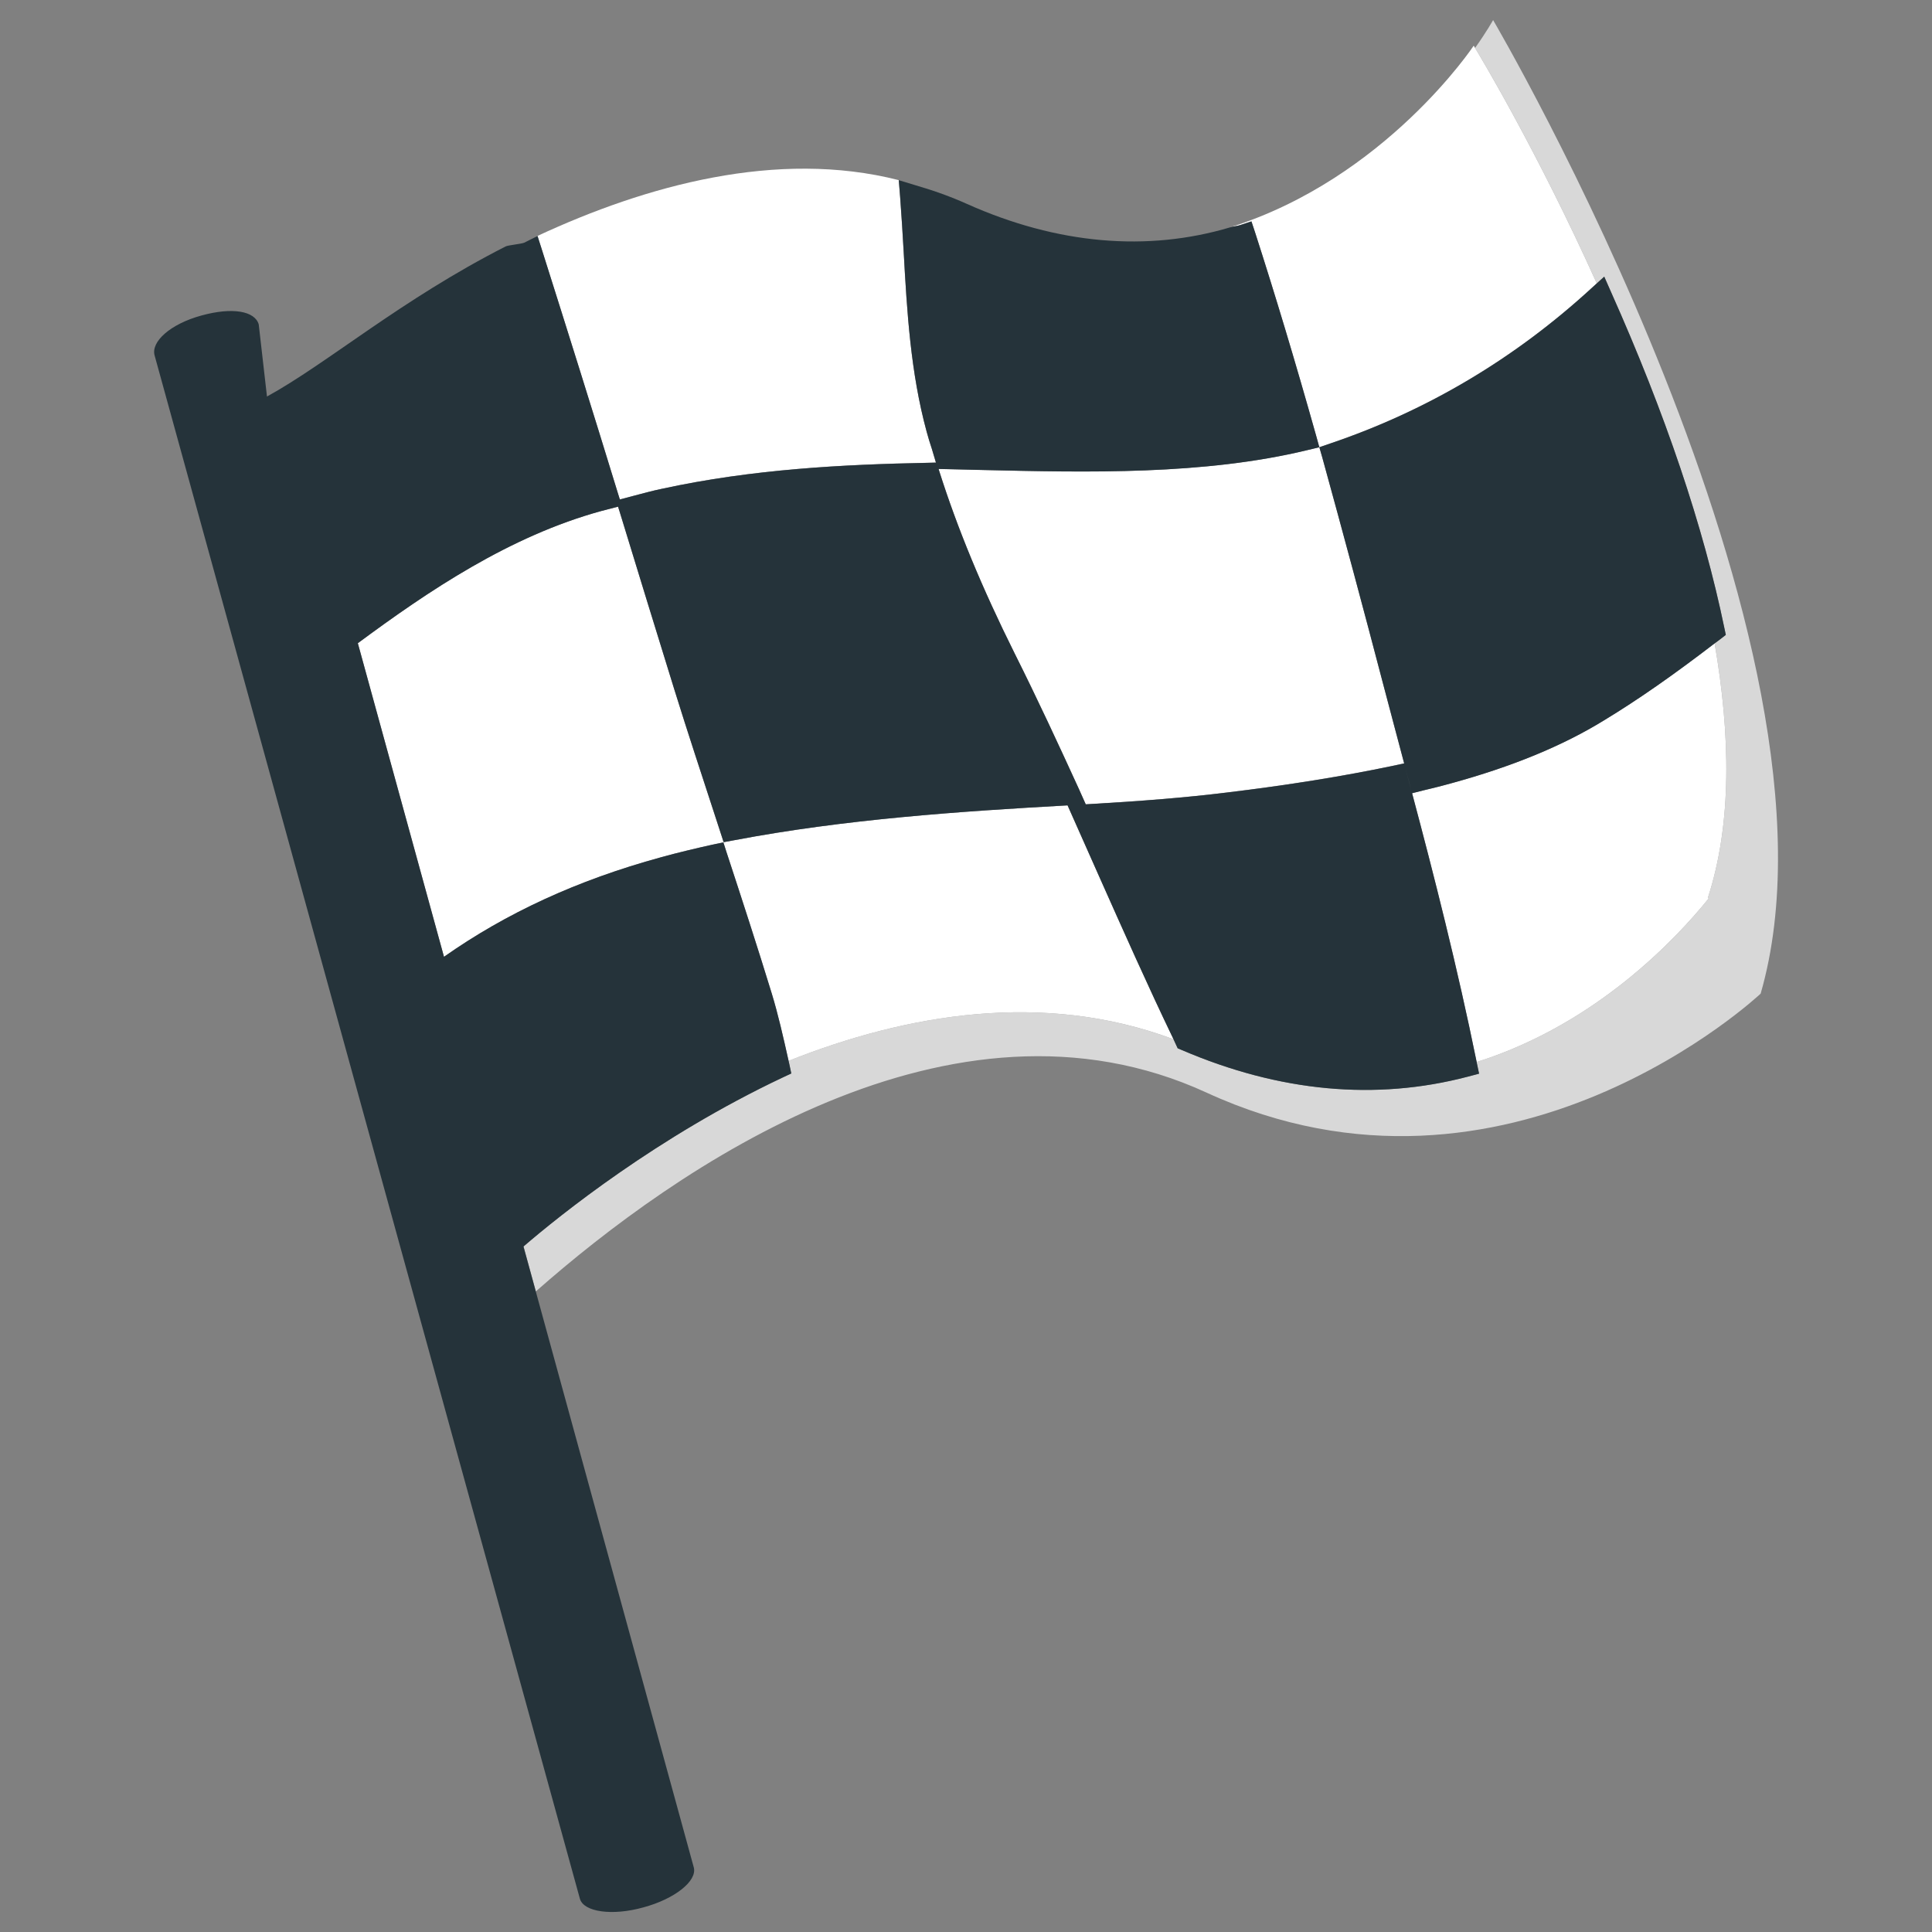
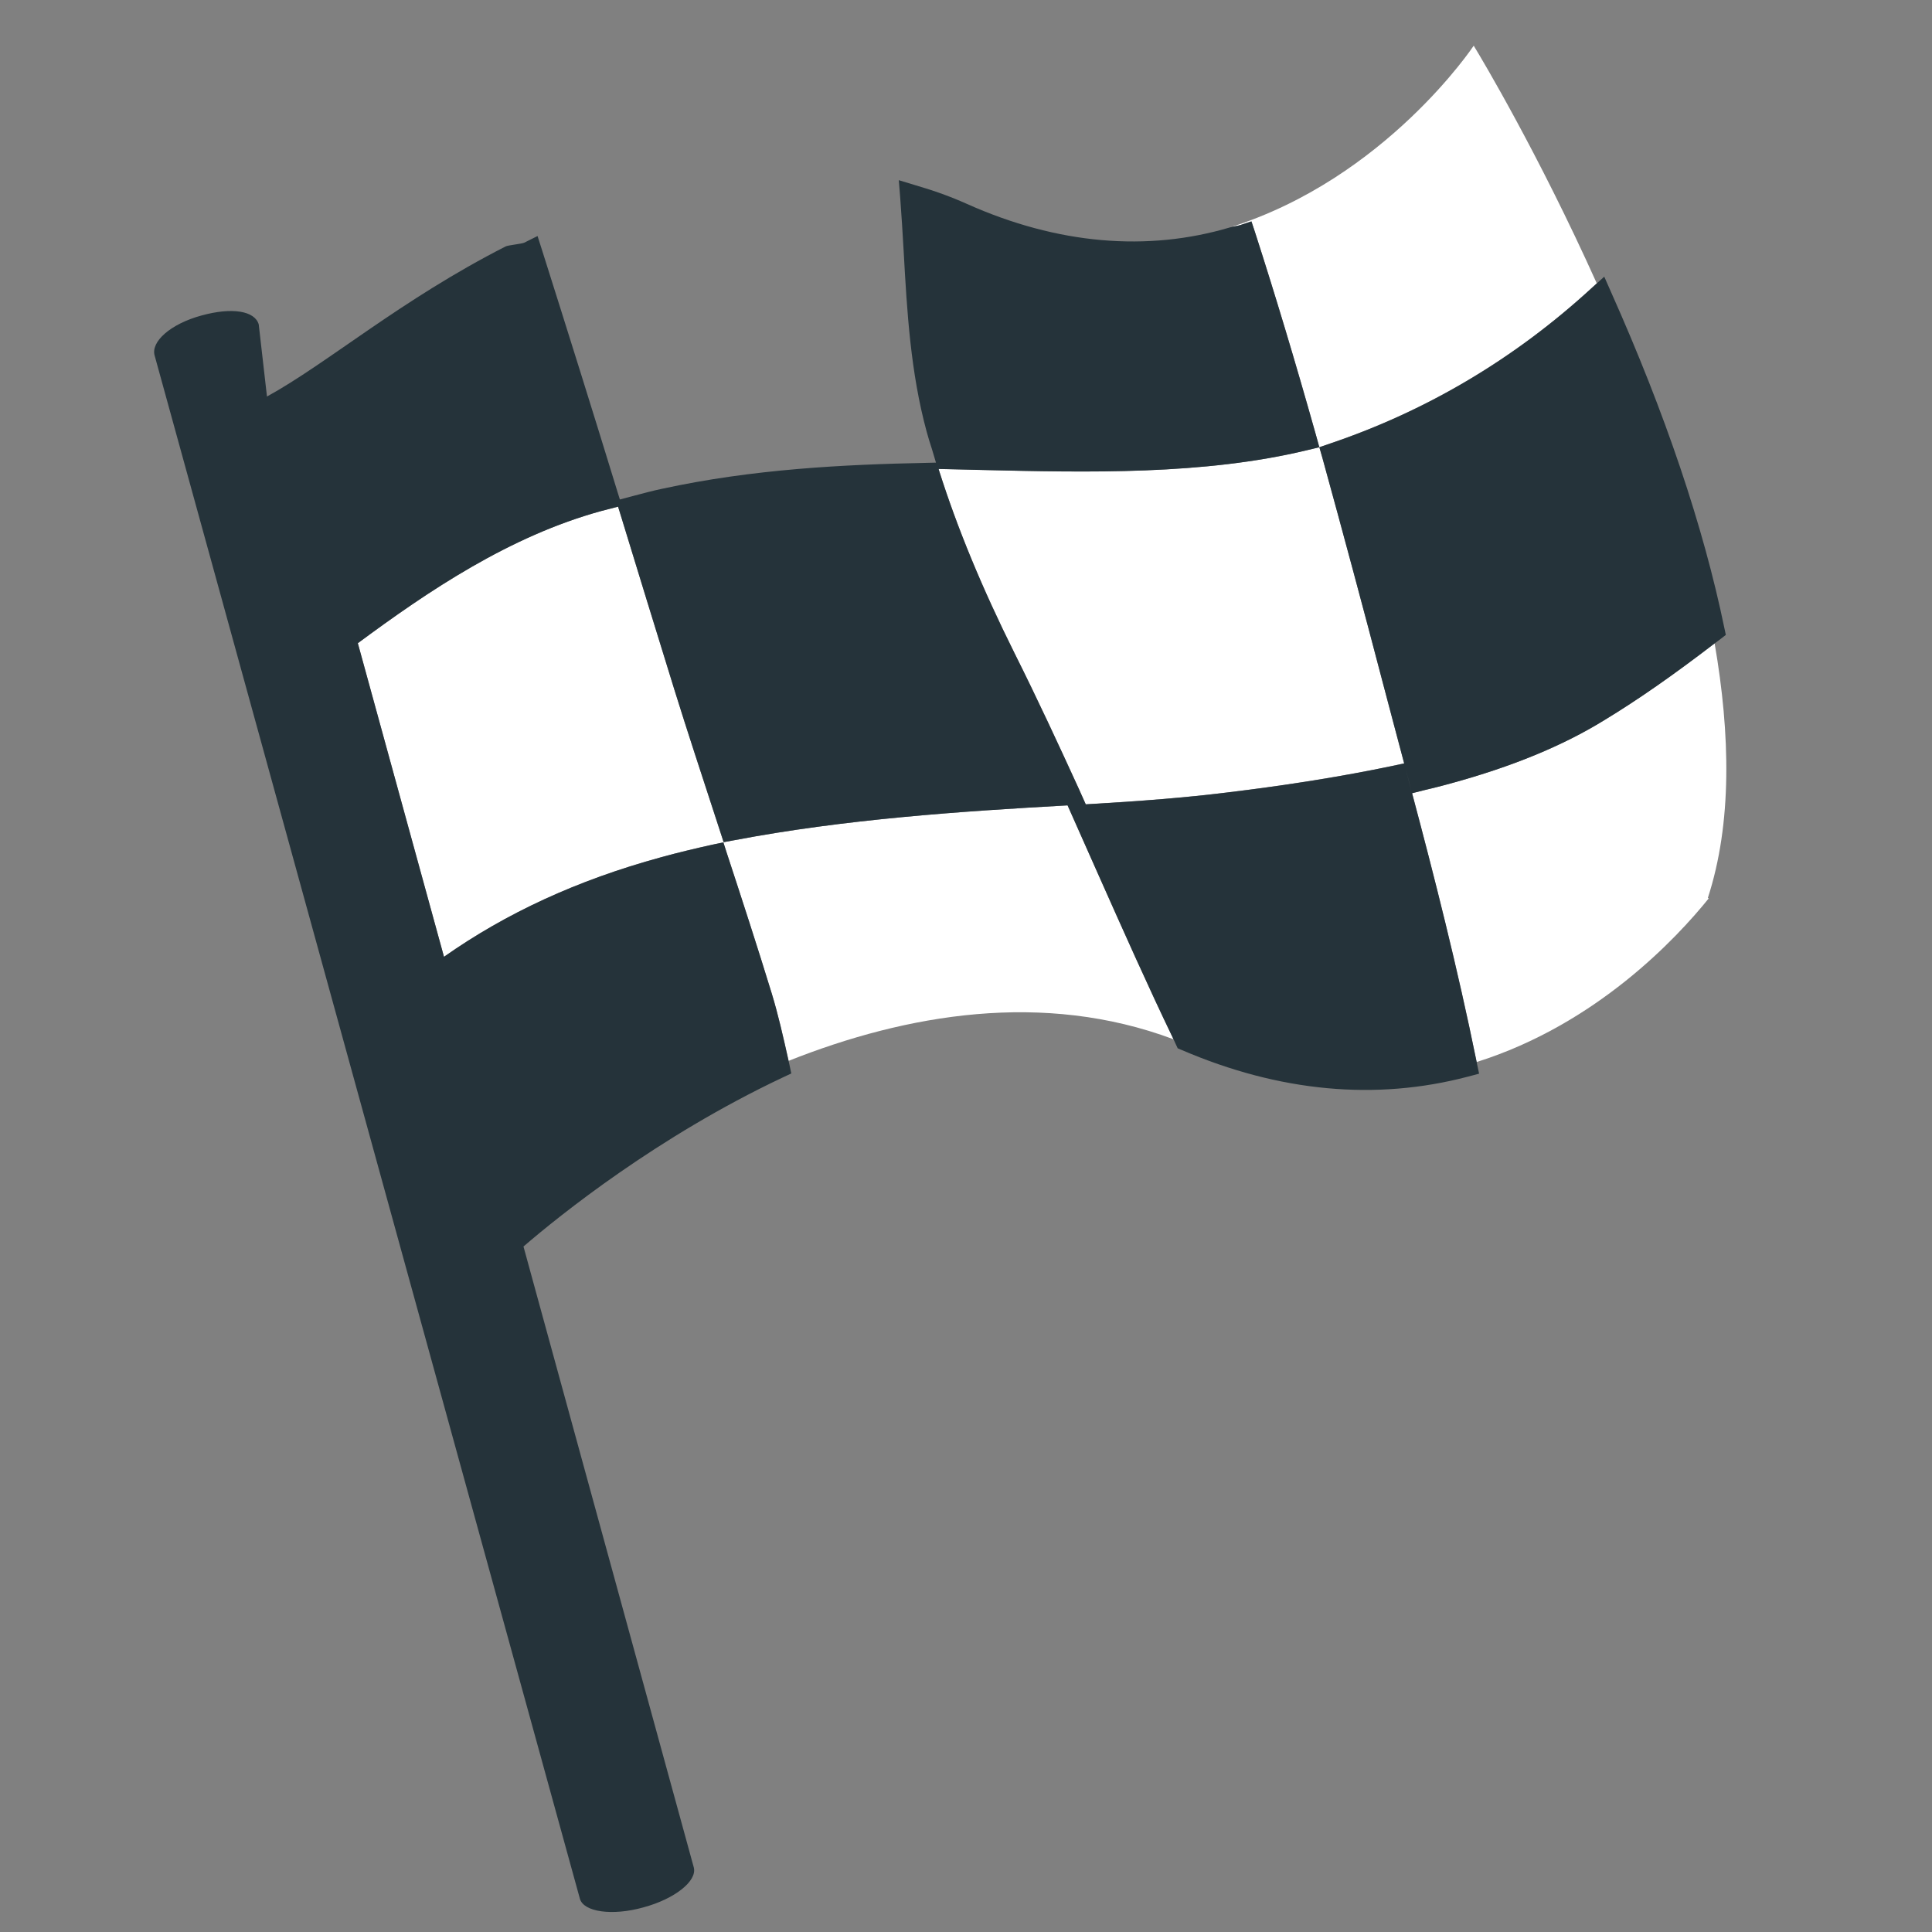
<svg xmlns="http://www.w3.org/2000/svg" version="1.1" id="Layer_1" x="0px" y="0px" width="64px" height="64px" viewBox="0 0 64 64" enable-background="new 0 0 64 64" xml:space="preserve">
  <rect x="0" y="0" width="64" height="64" fill="#808080" stroke="none" />
-   <path fill="#D8D8D8" d="M49.461,0.665c0,0-0.202,0.365-0.597,0.924c0.203,0.333,2.088,3.479,4.031,7.797l0.247-0.223l0.222,0.503  c1.8,4.031,3.062,7.771,3.758,11.141l0.047,0.223l-0.195,0.152c-0.063,0.048-0.113,0.082-0.175,0.129  c0.524,3.028,0.58,5.964-0.225,8.436l0.031,0.012c-1.064,1.323-3.73,4.176-7.69,5.422c0,0.006,0.003,0.014,0.003,0.02l0.077,0.365  l-0.377,0.1c-3.051,0.801-6.237,0.504-9.466-0.881l-0.141-0.059l-0.06-0.129c-0.026-0.057-0.051-0.113-0.078-0.17  c-4.313-1.616-8.836-0.84-12.751,0.715c0.01,0.045,0.018,0.08,0.027,0.121l0.063,0.297l-0.293,0.137  c-4.138,1.955-7.367,4.555-8.578,5.592l0.41,1.49c4.619-4.07,13.762-10.474,22.219-6.584c9.996,4.598,18.354-3.28,18.354-3.28  C61.648,21.4,49.461,0.665,49.461,0.665z" />
-   <path fill="#FFFFFF" d="M20.475,16.362l0.057,0.182l0.51-0.135c0.289-0.074,0.583-0.157,0.887-0.219  c3.002-0.653,6.004-0.805,8.799-0.86l0.275-0.007l-0.135-0.454c-0.063-0.188-0.121-0.375-0.172-0.567  c-0.535-1.962-0.652-3.995-0.762-5.965c-0.035-0.606-0.071-1.204-0.117-1.811l-0.045-0.559c-4.027-1.027-8.377,0.178-11.968,1.849  l0.141,0.442C18.799,10.957,19.646,13.654,20.475,16.362z" />
  <path fill="#FFFFFF" d="M41.455,7.333L41.576,7.7c0.66,2.048,1.325,4.253,2.023,6.735l0.105,0.379l0.364-0.125  c3.201-1.083,6.109-2.811,8.644-5.136l0.183-0.167c-1.943-4.318-3.828-7.463-4.031-7.797c-0.012-0.02-0.045-0.076-0.045-0.076  s-2.916,4.394-8.065,6.016c0.108-0.034,0.226-0.038,0.333-0.075L41.455,7.333z" />
  <path fill="#FFFFFF" d="M48.068,25.948c-0.298,0.083-0.602,0.16-0.903,0.23l-0.389,0.098c0.717,2.688,1.505,5.783,2.139,8.905  c3.96-1.246,6.626-4.1,7.69-5.422l-0.031-0.012c0.805-2.472,0.749-5.408,0.225-8.436c-1.349,1.034-2.521,1.856-3.656,2.545  C51.759,24.709,50.094,25.393,48.068,25.948z" />
  <path fill="#FFFFFF" d="M46.749,26.18l-0.068-0.267c-0.041-0.151-0.08-0.299-0.119-0.448l0.05,0.19  C46.655,25.822,46.703,26.008,46.749,26.18z" />
  <path fill="#FFFFFF" d="M32.604,15.569l-1.511-0.036l0.015,0.055c0.608,1.919,1.427,3.897,2.499,6.047  c0.76,1.517,1.475,3.061,2.133,4.5l0.227,0.508c1.862-0.106,3.343-0.227,4.674-0.391c2.034-0.246,3.831-0.535,5.493-0.883  l0.381-0.082c-0.234-0.875-0.467-1.75-0.695-2.623c-0.655-2.506-1.328-5.008-2.016-7.506l-0.099-0.344l-0.392,0.094  C39.875,15.741,36.013,15.647,32.604,15.569z" />
  <path fill="#FFFFFF" d="M35.364,26.679c-3.573,0.199-7.373,0.458-11.035,1.153l-0.358,0.066l-0.256-0.786  c-0.465-1.427-0.934-2.842-1.377-4.269c-0.608-1.962-1.21-3.924-1.813-5.894l-0.052-0.165l-0.545,0.141  c-3.04,0.831-5.732,2.646-8.075,4.382l2.854,10.388c2.046-1.438,4.401-2.535,7.19-3.297c0.563-0.156,1.13-0.29,1.702-0.418  l0.364-0.074l0.105,0.328c0.511,1.556,1.019,3.116,1.498,4.679c0.211,0.692,0.372,1.403,0.557,2.229  c3.915-1.555,8.438-2.331,12.751-0.715c-0.859-1.784-1.675-3.623-2.468-5.403L35.364,26.679z" />
  <path fill="#25333A" d="M25.92,35.697l0.293-0.137l-0.063-0.297c-0.01-0.041-0.018-0.076-0.027-0.121  c-0.185-0.826-0.346-1.537-0.557-2.229c-0.479-1.563-0.987-3.124-1.498-4.679l-0.105-0.328L23.6,27.98  c-0.572,0.129-1.14,0.262-1.702,0.418c-2.789,0.762-5.144,1.858-7.19,3.297l-2.854-10.388c2.342-1.735,5.035-3.551,8.075-4.382  l0.545-0.141l0.052,0.165c0.603,1.97,1.204,3.932,1.813,5.894c0.444,1.427,0.913,2.842,1.377,4.269l0.256,0.786l0.358-0.066  c3.663-0.696,7.462-0.954,11.035-1.153l1.042,2.346c0.793,1.78,1.608,3.619,2.468,5.403c0.027,0.057,0.052,0.113,0.078,0.17  l0.06,0.129l0.141,0.059c3.229,1.385,6.415,1.682,9.466,0.881l0.377-0.1l-0.077-0.365c0-0.006-0.003-0.014-0.003-0.02  c-0.634-3.122-1.422-6.218-2.139-8.905l0.389-0.098c0.302-0.07,0.605-0.148,0.903-0.23c2.025-0.555,3.69-1.239,5.074-2.091  c1.135-0.688,2.308-1.511,3.656-2.545c0.062-0.047,0.111-0.081,0.175-0.129l0.195-0.152l-0.047-0.223  c-0.696-3.37-1.958-7.11-3.758-11.141l-0.222-0.503l-0.247,0.223l-0.183,0.167c-2.534,2.326-5.442,4.053-8.644,5.136l-0.364,0.125  l0.099,0.344c0.688,2.499,1.36,5,2.016,7.506c0.229,0.873,0.461,1.747,0.695,2.623l-0.381,0.082  c-1.662,0.348-3.459,0.637-5.493,0.883c-1.331,0.164-2.812,0.285-4.674,0.391l-0.227-0.508c-0.658-1.438-1.373-2.982-2.133-4.5  c-1.071-2.15-1.891-4.128-2.499-6.047l-0.015-0.055l1.511,0.036c3.408,0.078,7.271,0.172,10.709-0.661l0.392-0.094L43.6,14.436  c-0.698-2.482-1.363-4.687-2.023-6.735l-0.121-0.367l-0.368,0.121c-0.107,0.037-0.225,0.041-0.333,0.075  c-2.746,0.819-5.724,0.568-8.731-0.778c-0.512-0.23-1.072-0.434-1.706-0.618l-0.544-0.165l0.045,0.559  c0.046,0.606,0.082,1.204,0.117,1.811c0.109,1.97,0.227,4.002,0.762,5.965c0.051,0.191,0.11,0.379,0.172,0.567l0.135,0.454  l-0.275,0.007c-2.795,0.055-5.797,0.207-8.799,0.86c-0.305,0.062-0.598,0.145-0.887,0.219l-0.51,0.135l-0.057-0.182  c-0.829-2.708-1.675-5.405-2.529-8.103l-0.141-0.442l-0.439,0.219c-0.082,0.041-0.539,0.084-0.617,0.125  c-3.464,1.763-5.907,3.876-7.908,4.973v-0.008l-0.272-2.381c-0.128-0.445-0.872-0.578-1.896-0.296  c-1.043,0.285-1.677,0.872-1.554,1.321l14.088,51.123c0.121,0.445,1.078,0.578,2.106,0.289c1.03-0.277,1.785-0.871,1.668-1.322  l-5.234-19.08l-0.408-1.49C18.549,40.252,21.782,37.652,25.92,35.697z M46.681,25.913l0.068,0.267  c-0.046-0.172-0.094-0.358-0.138-0.525l-0.05-0.19C46.601,25.614,46.64,25.762,46.681,25.913z" />
</svg>